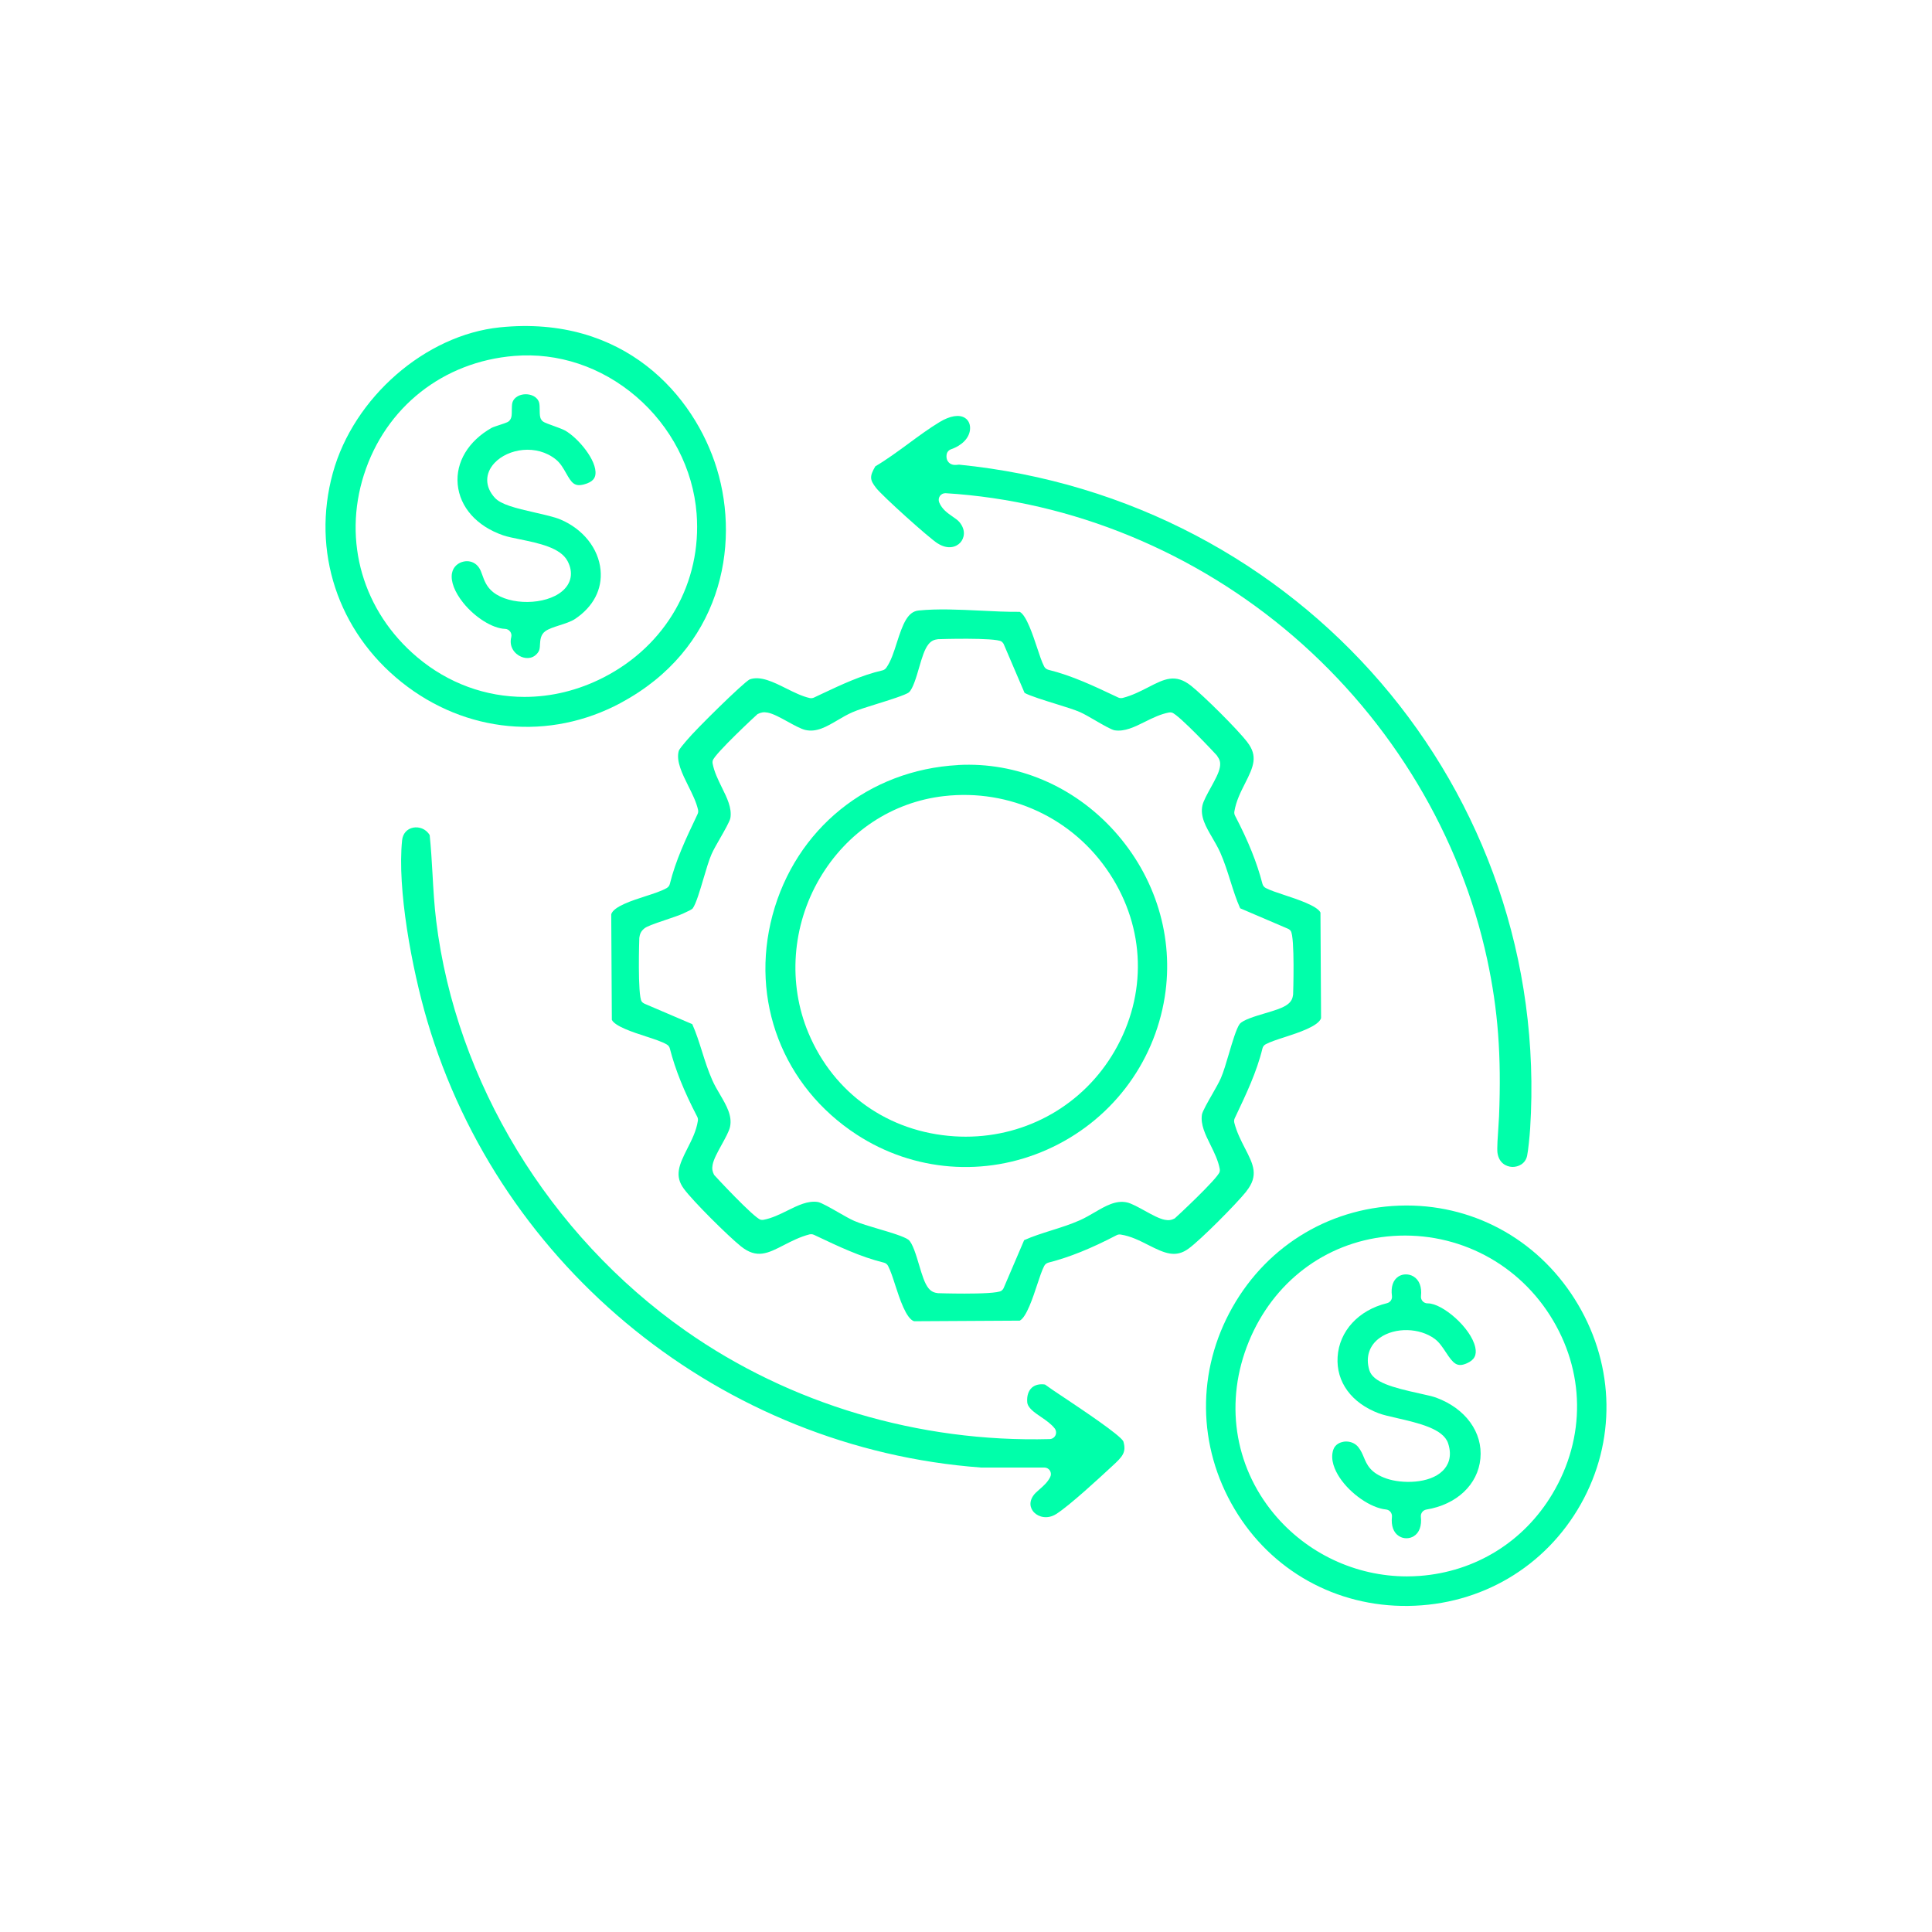
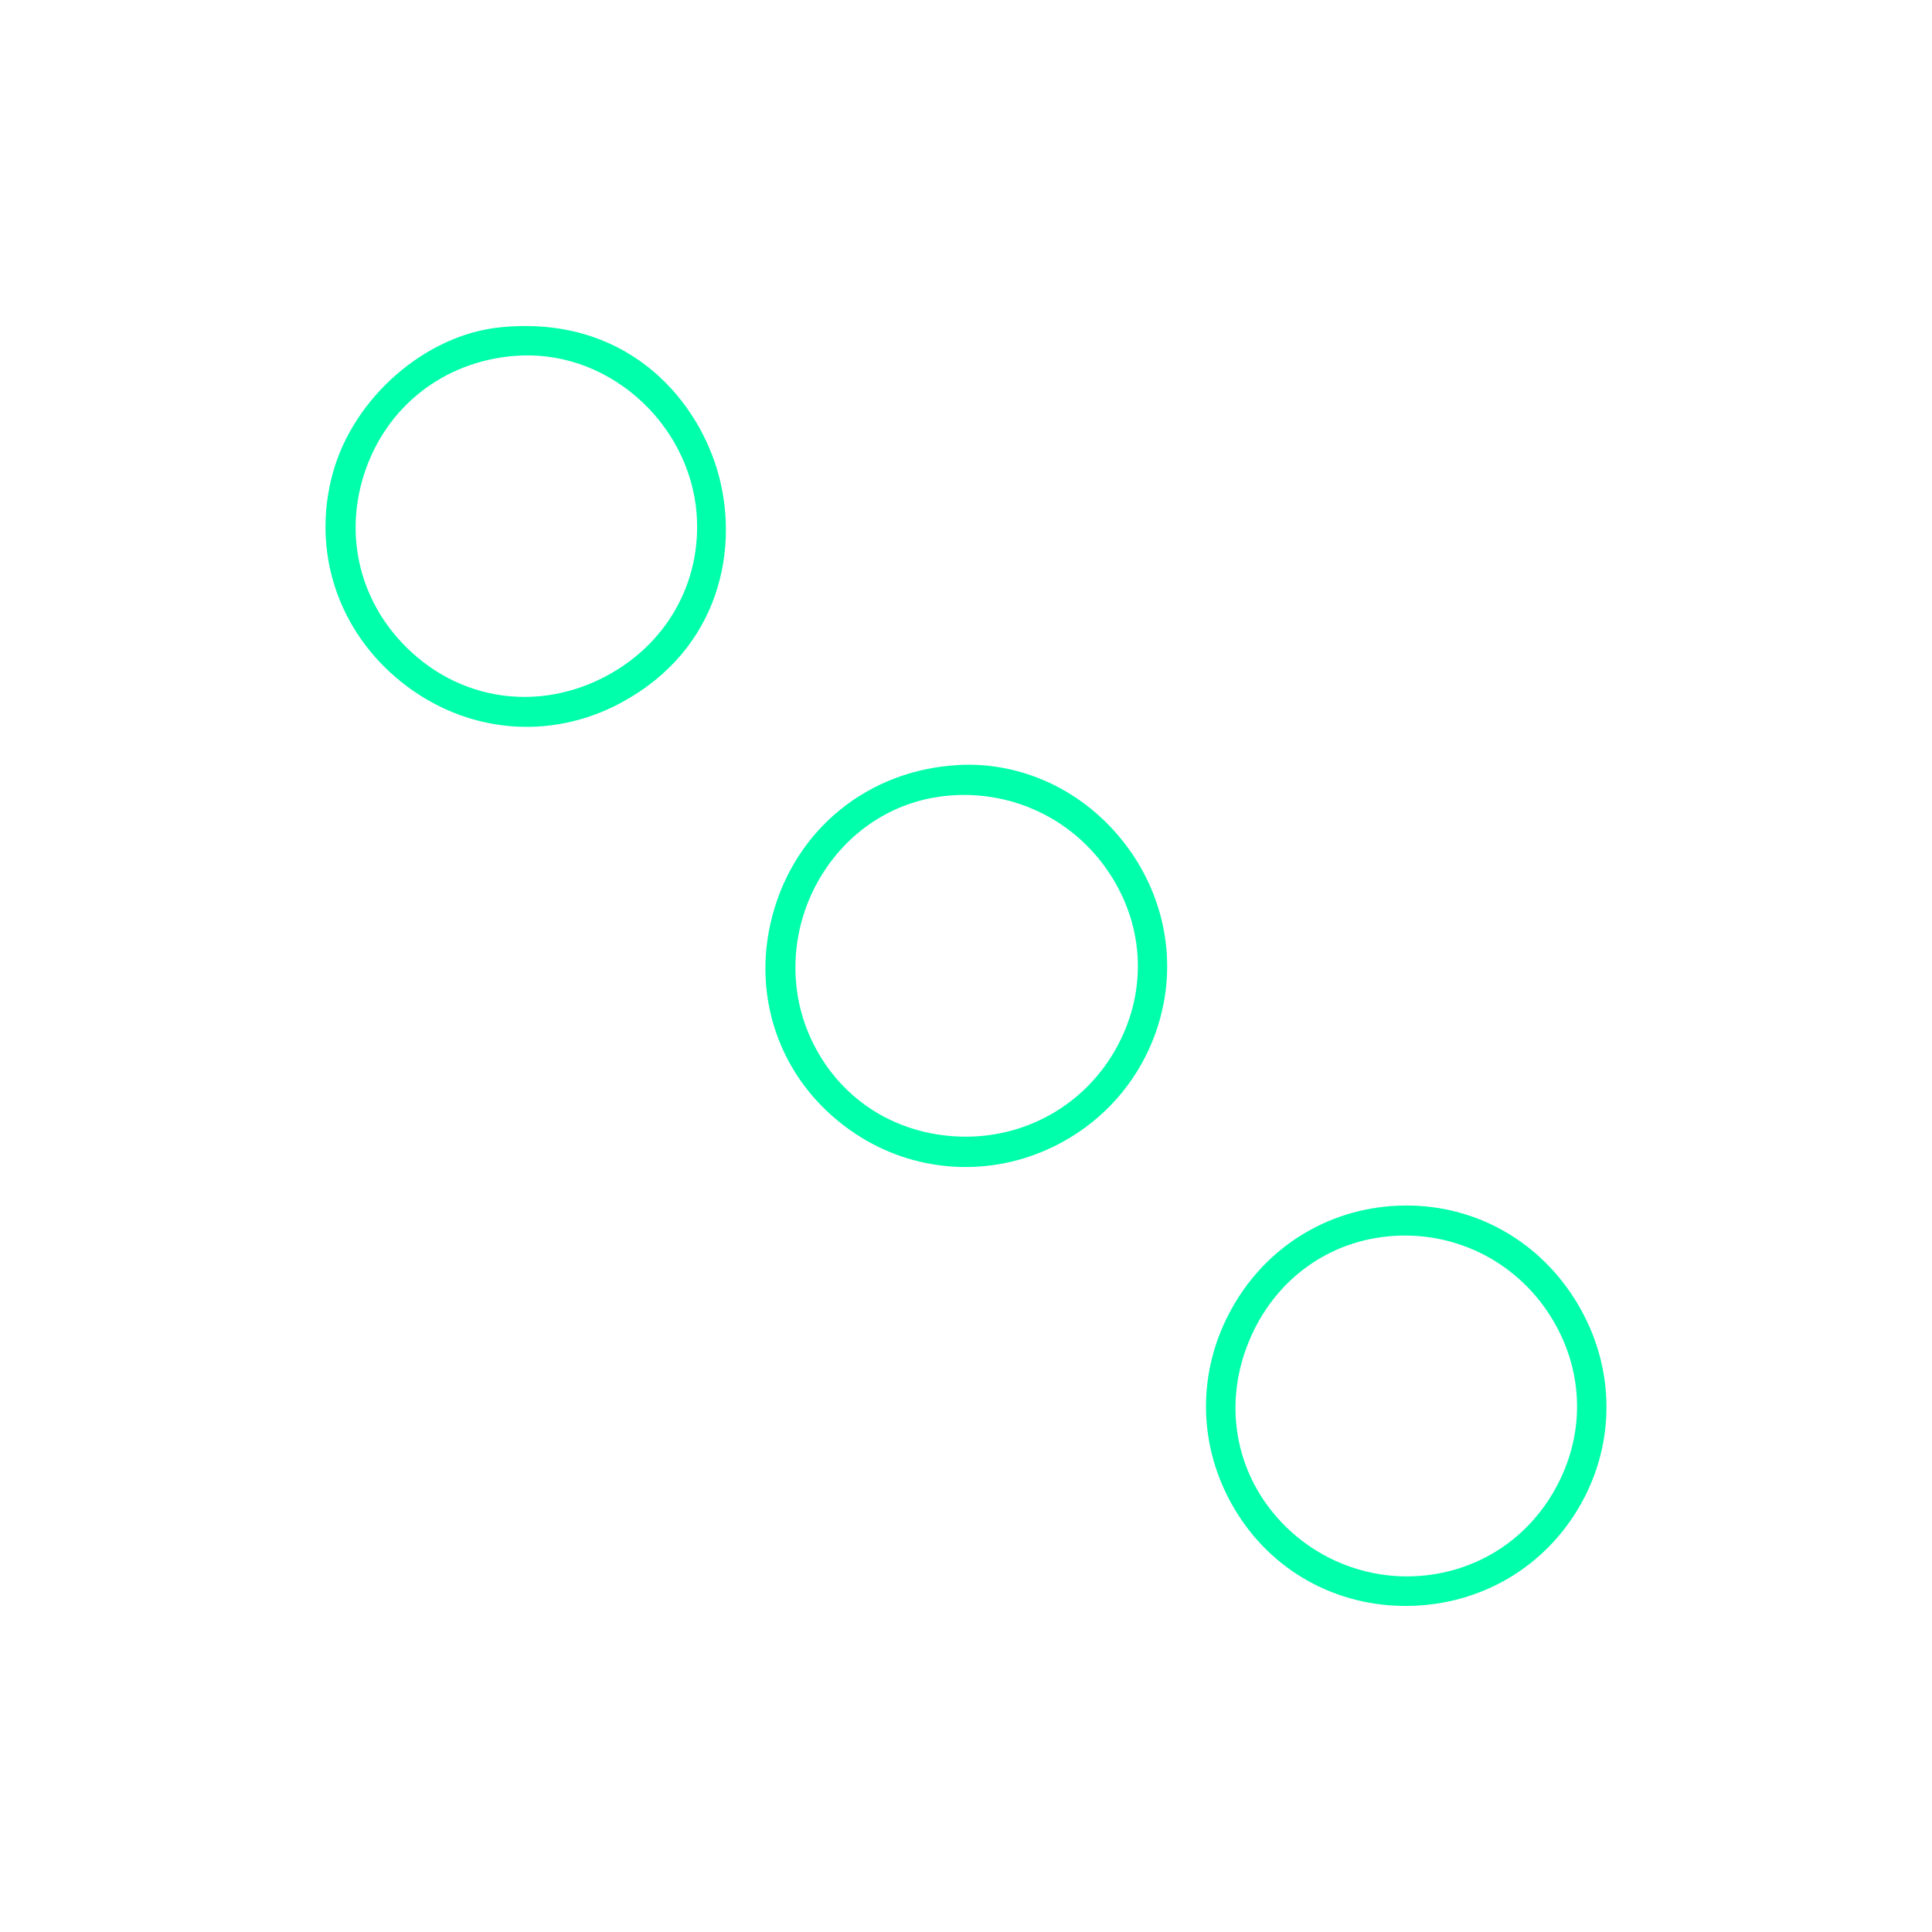
<svg xmlns="http://www.w3.org/2000/svg" id="Camada_1" version="1.1" viewBox="0 0 320 320">
  <defs>
    <style>
      .st0 {
        fill: #0fa;
      }
    </style>
  </defs>
-   <path class="st0" d="M206.43,197.32c2.09-2.62,1.17-4.43-.24-7.16-.63-1.23-1.35-2.63-1.75-4.2-.06-.25-.04-.51.07-.74l.18-.38c1.7-3.59,3.47-7.3,4.41-11.18.07-.31.28-.57.56-.71.79-.41,1.89-.77,3.17-1.18,2.22-.72,5.55-1.81,5.98-3.13l-.1-17.5c-.55-1.11-3.9-2.21-5.93-2.88-1.27-.42-2.36-.78-3.12-1.17-.28-.14-.48-.4-.56-.7-.9-3.49-2.34-7.08-4.54-11.29-.11-.21-.15-.45-.11-.69.29-1.74,1.04-3.22,1.77-4.66,1.43-2.81,2.15-4.51.38-6.82-1.66-2.17-7.19-7.64-9.29-9.32-2.62-2.09-4.43-1.17-7.16.24-1.23.63-2.63,1.35-4.2,1.75-.25.06-.51.04-.74-.07l-.38-.18c-3.59-1.7-7.3-3.46-11.18-4.41-.31-.08-.57-.28-.71-.56-.39-.75-.75-1.85-1.17-3.12-.67-2.02-1.77-5.36-2.87-5.92-2.08.02-4.32-.09-6.49-.2-3.51-.17-7.14-.34-10.27-.02-1.82.19-2.6,2.22-3.59,5.31-.5,1.57-.97,3.06-1.75,4.17-.16.22-.39.38-.65.44-3.47.79-6.79,2.36-10,3.87l-1.33.63c-.22.1-.47.13-.7.08-1.29-.29-2.62-.96-3.91-1.6-2.1-1.05-4.27-2.13-6.04-1.49-1.09.56-8.93,8.29-10.34,10l-.31.36c-.3.35-1.01,1.18-1.1,1.5-.46,1.67.58,3.77,1.59,5.8.65,1.3,1.32,2.65,1.61,3.94.05.24.03.49-.08.71l-.2.43c-1.7,3.57-3.45,7.27-4.39,11.13-.07.29-.26.54-.52.69-.87.5-2.15.91-3.51,1.35-2.23.72-5.26,1.69-5.68,2.98l.1,17.5c.53,1.08,3.56,2.07,5.6,2.73,1.42.46,2.65.86,3.49,1.34.26.15.45.39.52.68.89,3.48,2.33,7.06,4.53,11.29.11.21.15.45.11.68-.26,1.69-1.02,3.17-1.75,4.61-1.38,2.72-2.15,4.5-.57,6.65,1.47,2.01,7.3,7.81,9.46,9.54,2.62,2.09,4.43,1.17,7.16-.24,1.23-.63,2.63-1.35,4.2-1.75.09-.02.18-.03.27-.03.16,0,.32.04.47.11l.38.18c3.59,1.7,7.3,3.47,11.18,4.42.31.07.57.28.71.56.41.79.77,1.89,1.18,3.17.72,2.22,1.8,5.55,3.12,5.98l17.5-.1c1.11-.55,2.21-3.9,2.88-5.93.42-1.27.78-2.37,1.17-3.12.14-.28.4-.48.7-.56,3.49-.89,7.07-2.34,11.29-4.54.21-.11.44-.15.68-.11,1.69.26,3.17,1.02,4.61,1.75,2.72,1.38,4.5,2.15,6.65.57,2.01-1.47,7.81-7.3,9.55-9.46ZM194.61,201.79c-.58.3-1.02.37-1.67.25-.91-.17-2.08-.81-3.31-1.49-1.05-.58-2.23-1.23-2.96-1.39-1.85-.41-3.56.59-5.36,1.64-.78.45-1.58.92-2.42,1.3-1.56.69-3.17,1.2-4.73,1.69-1.58.5-3.08.97-4.53,1.62l-3.39,7.92c-.08.19-.21.34-.37.46-.53.38-3.48.47-6.12.47-2.3,0-4.37-.07-4.41-.07-.55-.08-1.04-.2-1.55-.82-.65-.8-1.07-2.21-1.56-3.85-.46-1.55-1.09-3.68-1.78-4.19-.73-.54-3.06-1.23-4.93-1.78-1.55-.46-3.02-.89-4.03-1.33-.69-.3-1.65-.85-2.66-1.43-1.13-.65-2.83-1.62-3.36-1.7-1.66-.26-3.31.56-5.05,1.42-1.27.63-2.58,1.27-3.97,1.53-.16.03-.32.02-.47-.02-1.11-.29-7.67-7.36-7.7-7.42-.3-.59-.37-1.02-.25-1.67.17-.91.81-2.08,1.49-3.31.58-1.05,1.23-2.23,1.39-2.95.41-1.85-.59-3.56-1.64-5.36-.46-.78-.93-1.58-1.3-2.42-.69-1.56-1.2-3.17-1.69-4.73-.5-1.58-.97-3.08-1.62-4.53l-7.92-3.39c-.18-.08-.35-.21-.46-.37-.7-.99-.4-10.45-.39-10.53.08-.55.2-1.04.82-1.55.44-.36,1.38-.7,3.58-1.44,1.11-.38,2.37-.8,2.9-1.06.13-.06.27-.13.42-.2.35-.16.99-.45,1.13-.64.54-.73,1.23-3.06,1.78-4.93.46-1.55.89-3.02,1.33-4.03.3-.69.85-1.65,1.43-2.66.65-1.13,1.62-2.83,1.7-3.36.26-1.66-.56-3.31-1.42-5.05-.62-1.27-1.27-2.58-1.53-3.97-.03-.16-.02-.32.02-.47.29-1.11,7.36-7.67,7.42-7.7.59-.3,1.02-.37,1.67-.25.91.17,2.07.81,3.31,1.49,1.05.58,2.23,1.23,2.96,1.39,1.86.41,3.47-.54,5.35-1.64.78-.46,1.58-.93,2.43-1.3.9-.4,2.45-.88,4.09-1.39,1.79-.56,4.78-1.48,5.28-1.92.65-.59,1.22-2.52,1.67-4.08.48-1.65.9-3.07,1.57-3.89.51-.62,1-.74,1.55-.82.08-.01,9.55-.31,10.54.39.16.12.29.28.37.46l3.44,8.04c.79.47,3.47,1.3,5.12,1.81,1.64.51,3.2.99,4.09,1.39.65.29,1.53.8,2.46,1.34,1.08.63,2.72,1.58,3.24,1.66,1.66.26,3.31-.55,5.05-1.42,1.27-.63,2.58-1.27,3.97-1.53.16-.03.32-.02.47.02,1.12.29,7.39,7.01,7.43,7.07l.09.14c.35.5.6.96.42,1.89-.17.91-.81,2.07-1.49,3.31-.58,1.05-1.23,2.23-1.39,2.96-.41,1.86.59,3.56,1.64,5.36.45.78.92,1.58,1.3,2.42.69,1.56,1.2,3.17,1.69,4.73.5,1.58.97,3.08,1.62,4.53l7.92,3.39c.18.08.35.21.46.37.7.99.4,10.45.39,10.53-.08.54-.2,1.04-.82,1.55-.8.66-2.21,1.07-3.85,1.56-1.55.46-3.68,1.09-4.19,1.78-.54.73-1.23,3.06-1.78,4.93-.46,1.55-.89,3.02-1.33,4.03-.3.69-.85,1.65-1.43,2.67-.65,1.13-1.62,2.83-1.7,3.35-.26,1.66.56,3.31,1.42,5.05.63,1.27,1.27,2.58,1.53,3.97.03.16.02.32-.02.47-.29,1.11-7.36,7.67-7.42,7.7Z" />
-   <path class="st0" d="M176.36,231.56c-1.44-.96-2.61-1.74-3.28-2.24-.88-.13-1.63.05-2.16.51-.58.52-.86,1.37-.78,2.4.07.95,1.16,1.7,2.31,2.48.82.56,1.66,1.14,2.24,1.88.25.33.3.77.13,1.14-.18.37-.55.62-.96.63-21.64.57-43.06-5.81-60.35-17.97-22.57-15.86-37.99-41.22-41.26-67.84-.32-2.58-.47-5.21-.61-7.75-.12-2.13-.25-4.33-.47-6.48-.65-1.09-1.81-1.41-2.72-1.24-1.04.2-1.74.99-1.85,2.11-.82,8.03,1.58,21.13,4.17,29.91,12.11,41.07,48.96,70.8,91.71,73.97h10.49c.38,0,.73.19.93.51.2.32.22.72.05,1.06-.43.87-1.13,1.48-1.76,2.03-.44.38-.85.74-1.09,1.12-.89,1.39-.16,2.37.19,2.73.75.76,2.22,1.16,3.65.25,2.22-1.4,7.27-6.08,8.93-7.62l.35-.32c1.71-1.57,2.38-2.28,1.84-4.1-.55-1.06-6.74-5.19-9.71-7.18Z" />
-   <path class="st0" d="M155.29,89.99c1.71,1.1,3.1.62,3.77-.12.63-.7.98-2-.12-3.36-.26-.33-.69-.62-1.15-.94-.82-.57-1.76-1.21-2.23-2.36-.14-.35-.1-.75.12-1.06.21-.29.54-.46.89-.46.02,0,.04,0,.07,0,20.9,1.28,41.38,9.72,57.66,23.76,16.25,14.02,27.63,33.01,32.03,53.48,1.79,8.34,2.36,15.86,1.96,25.95-.02.45-.06,1.1-.11,1.81-.1,1.43-.25,3.58-.15,4.26.24,1.66,1.42,2.29,2.45,2.33,1.01.02,2.18-.53,2.46-1.85.18-.86.42-3.24.5-4.5,3.56-56.01-37.99-104.32-94.6-109.97-.07,0-.12.01-.19.02-.35.04-1.01.12-1.5-.38-.22-.23-.46-.64-.36-1.31.06-.4.34-.74.72-.87,1.81-.63,2.99-1.83,3.15-3.22.1-.84-.21-1.58-.82-1.97-.95-.62-2.49-.37-4.22.68-1.71,1.03-3.43,2.3-5.1,3.53-1.79,1.31-3.63,2.67-5.54,3.8-.97,1.67-.93,2.22.14,3.59,1.05,1.34,8.65,8.19,10.17,9.17Z" />
  <path class="st0" d="M102.83,116.41c16.48-8.83,19.86-25.84,15.9-38.78-3.7-12.11-15.36-25.51-35.94-23.41-12.33,1.26-24.22,11.62-27.66,24.11-3.56,12.94.81,26.22,11.4,34.67,10.58,8.44,24.49,9.75,36.3,3.42ZM60.29,78.6c3.57-11.17,13.12-18.7,24.9-19.65,7.23-.59,14.39,1.79,20.14,6.7,5.82,4.97,9.48,12.04,10.05,19.42.88,11.42-5.03,21.82-15.42,27.14-4.22,2.16-8.68,3.22-13.09,3.22-6.37,0-12.6-2.22-17.75-6.56-9-7.58-12.38-19.18-8.83-30.28Z" />
  <path class="st0" d="M261.39,216.1c-6.06-10.3-16.67-16.43-28.41-16.43-.05,0-.11,0-.16,0-12.03.06-22.75,6.36-28.69,16.86-5.96,10.53-5.83,23.02.35,33.41,6.06,10.2,16.82,16.21,28.77,16.05,12.05-.15,22.74-6.46,28.6-16.89,5.8-10.32,5.63-22.66-.46-33ZM257.11,247.46c-4.74,7.92-12.74,12.86-21.94,13.56-.72.05-1.43.08-2.14.08-8.47,0-16.59-3.8-22.06-10.41-6.61-8-8.16-18.64-4.13-28.47,4.03-9.84,12.59-16.36,22.89-17.42,10.8-1.11,21.15,3.89,26.99,13.06,5.85,9.18,5.99,20.25.39,29.6Z" />
  <path class="st0" d="M158.69,126.72c-14.85.81-26.91,10.57-30.74,24.87-3.77,14.11,1.71,28.38,13.97,36.35,9.42,6.13,21.21,7.06,31.52,2.47,10.41-4.63,17.69-14.08,19.48-25.29,1.56-9.84-1.49-19.85-8.36-27.48-6.74-7.47-16.17-11.46-25.86-10.93ZM184.62,174.08c-5.13,8.87-14.46,14.19-24.66,14.19-.62,0-1.25-.02-1.88-.06-10.94-.7-19.98-7.1-24.18-17.12-3.43-8.19-2.73-17.76,1.86-25.59,4.51-7.69,12.01-12.66,20.58-13.64,10.92-1.25,21.45,3.67,27.46,12.85,5.92,9.03,6.23,20.01.82,29.37Z" />
-   <path class="st0" d="M83.65,104.16c.33.01.64.17.84.44.2.26.27.6.19.92-.4,1.6.54,2.79,1.65,3.26.9.38,2.13.35,2.88-.87.18-.29.21-.72.23-1.18.04-.72.1-1.62.89-2.19.55-.39,1.36-.65,2.31-.96.92-.29,1.97-.63,2.62-1.07,3.02-2.03,4.52-4.91,4.21-8.11-.34-3.56-2.89-6.77-6.65-8.36-.94-.4-2.57-.77-4.15-1.13-3.4-.77-5.71-1.36-6.72-2.47-1.66-1.82-1.67-4.03-.03-5.77,2.22-2.36,6.93-3.17,10.16-.56.76.62,1.23,1.46,1.69,2.27.9,1.59,1.37,2.28,2.97,1.85,1.55-.41,1.82-1.14,1.88-1.65.29-2.28-2.84-6.04-5.04-7.28-.35-.2-1.32-.55-2.03-.81-1.35-.49-1.63-.59-1.88-.96-.27-.4-.27-.86-.28-1.57,0-.42-.01-1-.1-1.29-.31-1.01-1.38-1.37-2.2-1.37h0c-.83,0-1.9.36-2.22,1.38-.09.28-.09.86-.1,1.28,0,.68,0,1.17-.28,1.57-.25.37-.52.45-1.51.78-.48.16-1.29.42-1.54.55-3.87,2.19-5.97,5.69-5.63,9.36.35,3.79,3.16,6.94,7.51,8.44.69.24,1.72.45,2.81.67,3.14.65,6.69,1.38,7.87,3.59,1,1.88.66,3.72-.92,5.03-2.76,2.29-8.62,2.35-11.41.12-1.08-.86-1.47-1.95-1.78-2.82-.18-.5-.33-.93-.59-1.28-.47-.66-1.18-1.02-1.96-1.02-.19,0-.38.02-.58.07-.78.17-1.69.77-1.9,1.93-.24,1.34.44,3.12,1.87,4.9,1.95,2.43,4.86,4.24,6.91,4.31Z" />
-   <path class="st0" d="M237.87,231.49c-.55-.2-1.62-.44-2.75-.69-4.49-.99-7.71-1.84-8.32-3.87-.65-2.16,0-4.12,1.76-5.36,2.5-1.76,6.58-1.67,9.09.2.75.56,1.29,1.39,1.82,2.19,1.25,1.91,1.87,2.56,3.5,1.84,1.24-.55,1.66-1.36,1.38-2.65-.72-3.25-5.45-7.27-7.83-7.27-.02,0-.05,0-.07,0-.31,0-.6-.13-.81-.35-.21-.23-.32-.54-.28-.86.16-1.51-.28-2.66-1.23-3.24-.77-.47-1.79-.47-2.52.01-.88.58-1.26,1.71-1.06,3.2.08.56-.28,1.08-.83,1.21-4.7,1.14-7.91,4.63-8.17,8.9-.26,4.14,2.29,7.63,6.82,9.34.67.25,1.81.52,3.01.79,3.6.83,7.67,1.77,8.47,4.17.76,2.3-.07,3.76-.9,4.57-2.2,2.17-6.81,2.14-9.29,1.28-2.68-.92-3.26-2.31-3.77-3.54-.24-.57-.47-1.11-.92-1.68-.46-.58-1.21-.92-2-.92-.17,0-.33.01-.5.05-.39.07-1.33.35-1.65,1.35-.52,1.64.28,3.38,1.05,4.55,1.8,2.73,5.18,5.06,7.7,5.31.29.03.56.17.74.4.18.23.27.52.24.81-.16,1.5.26,2.64,1.18,3.21.74.46,1.7.46,2.44,0,.92-.57,1.33-1.72,1.17-3.21-.06-.58.34-1.1.91-1.2,5.02-.82,8.54-4.13,8.95-8.44.42-4.34-2.46-8.31-7.34-10.1Z" />
</svg>